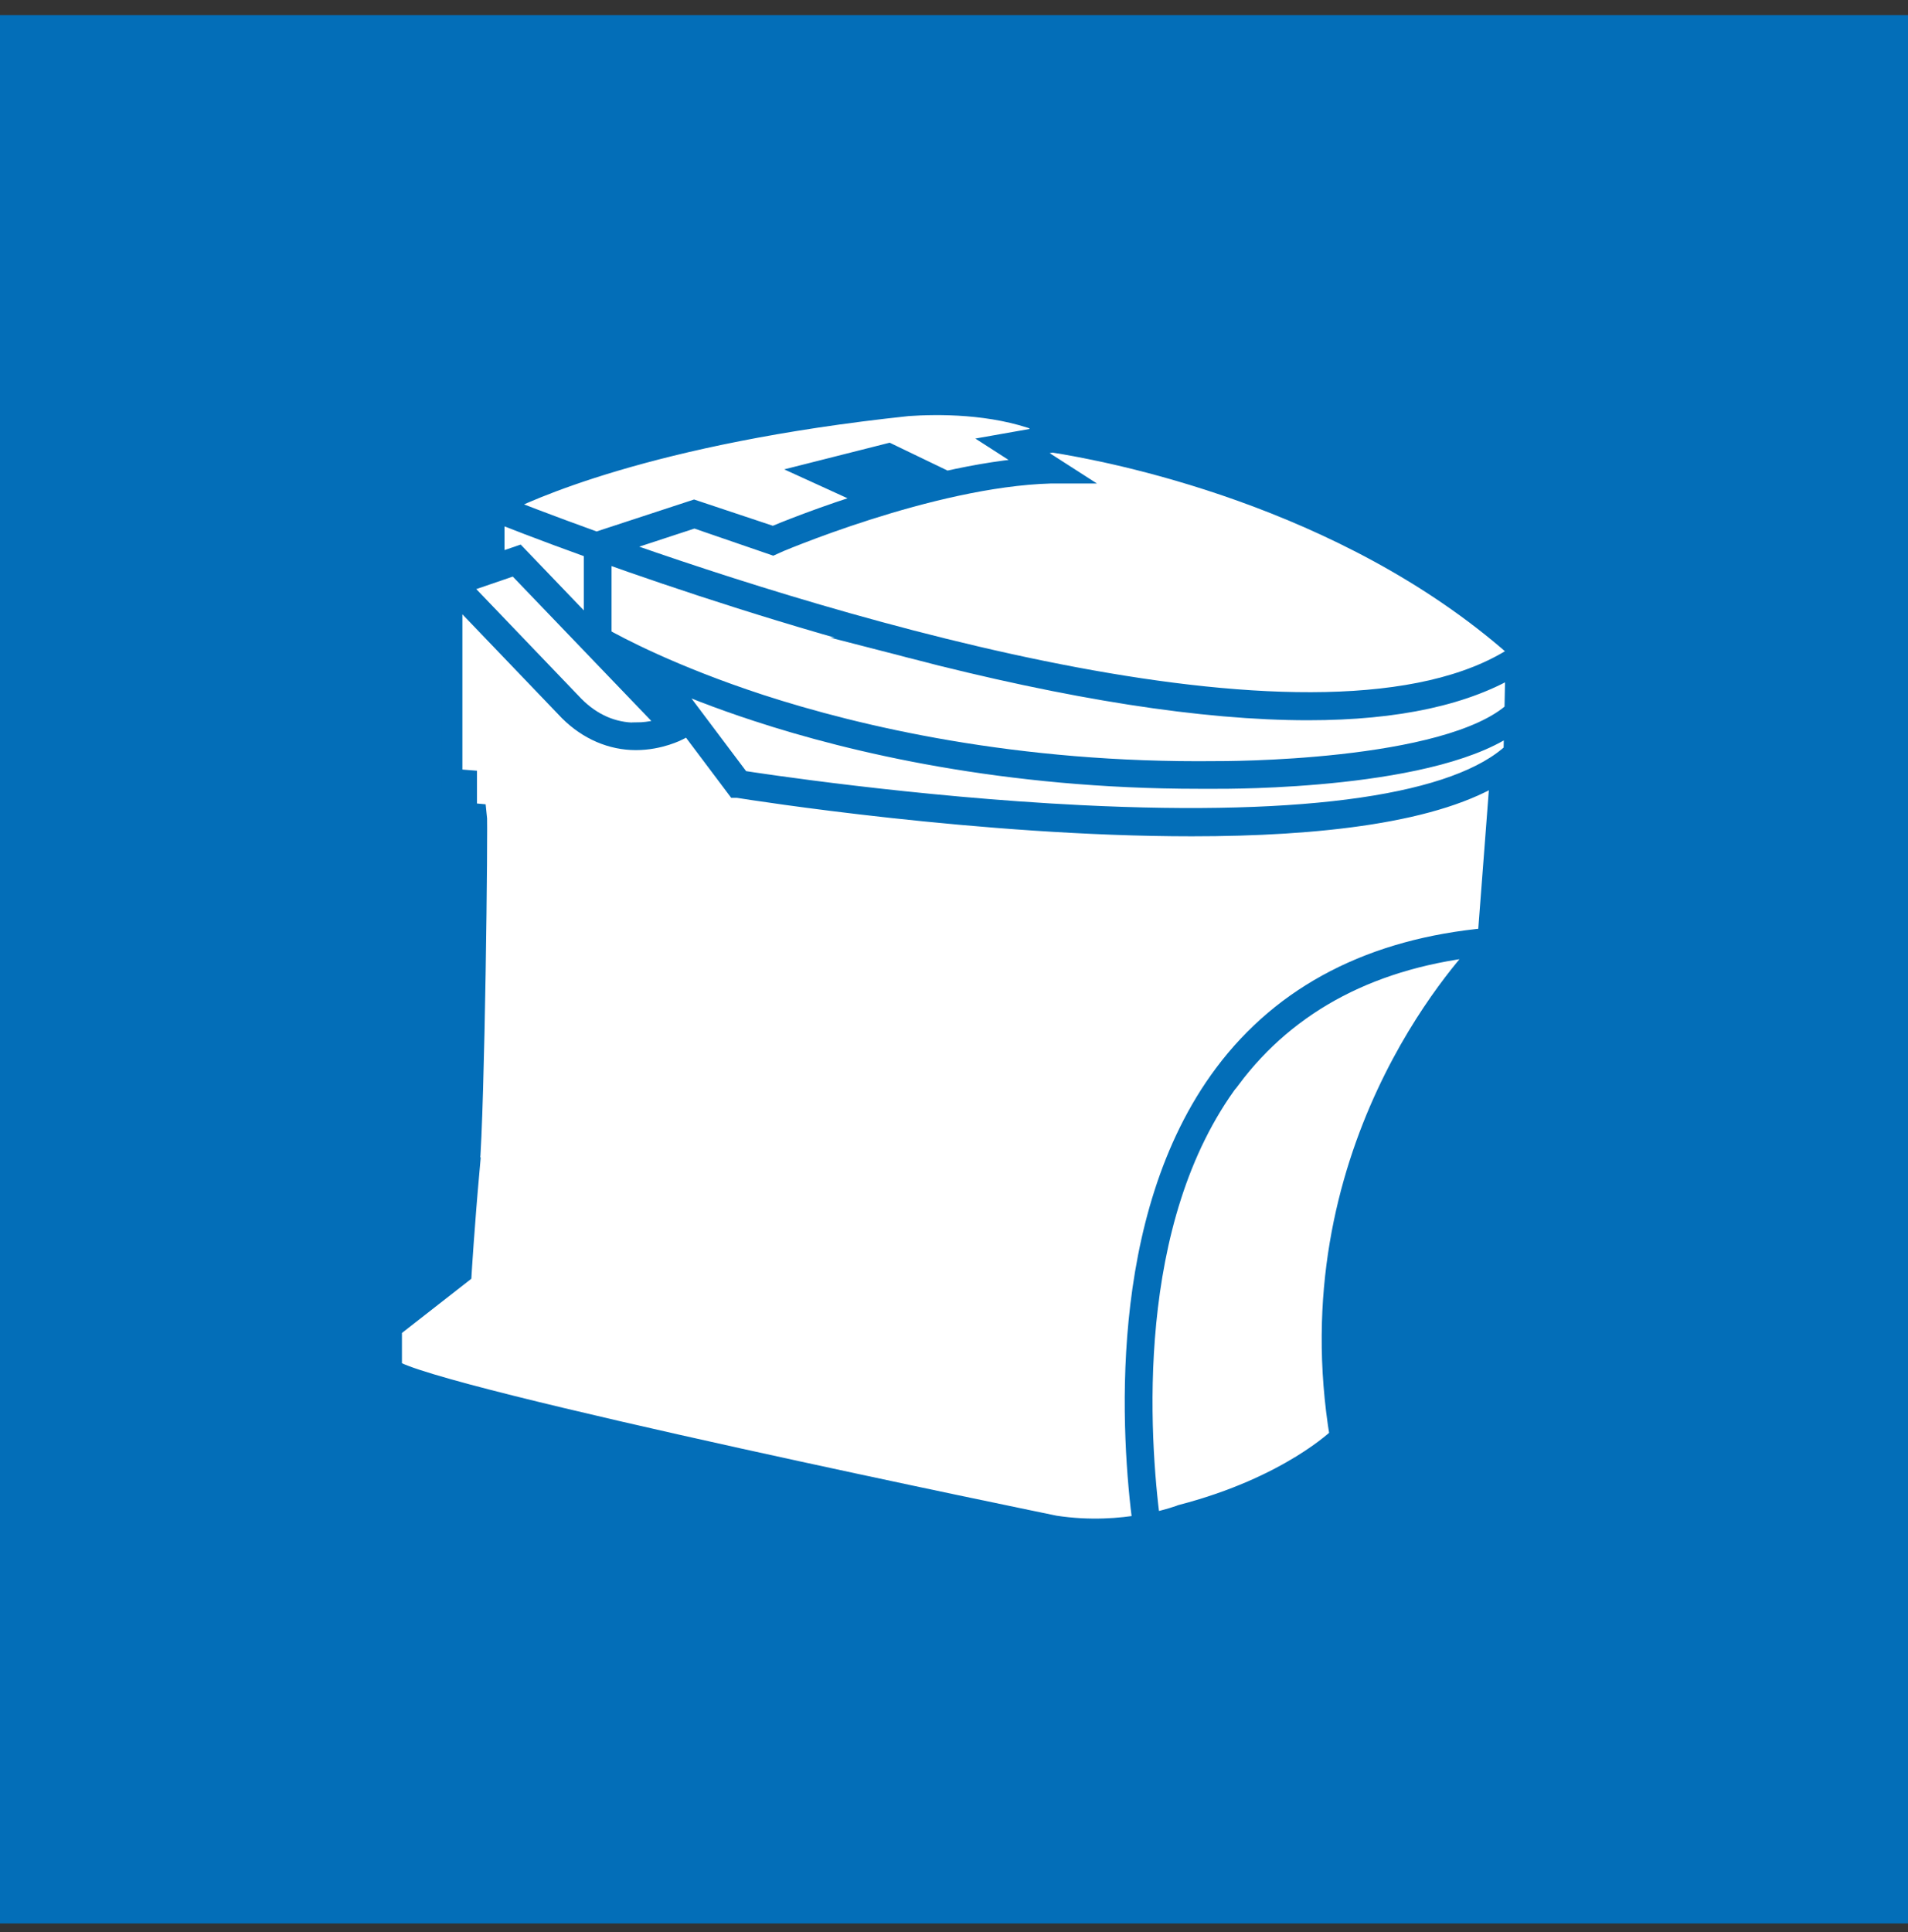
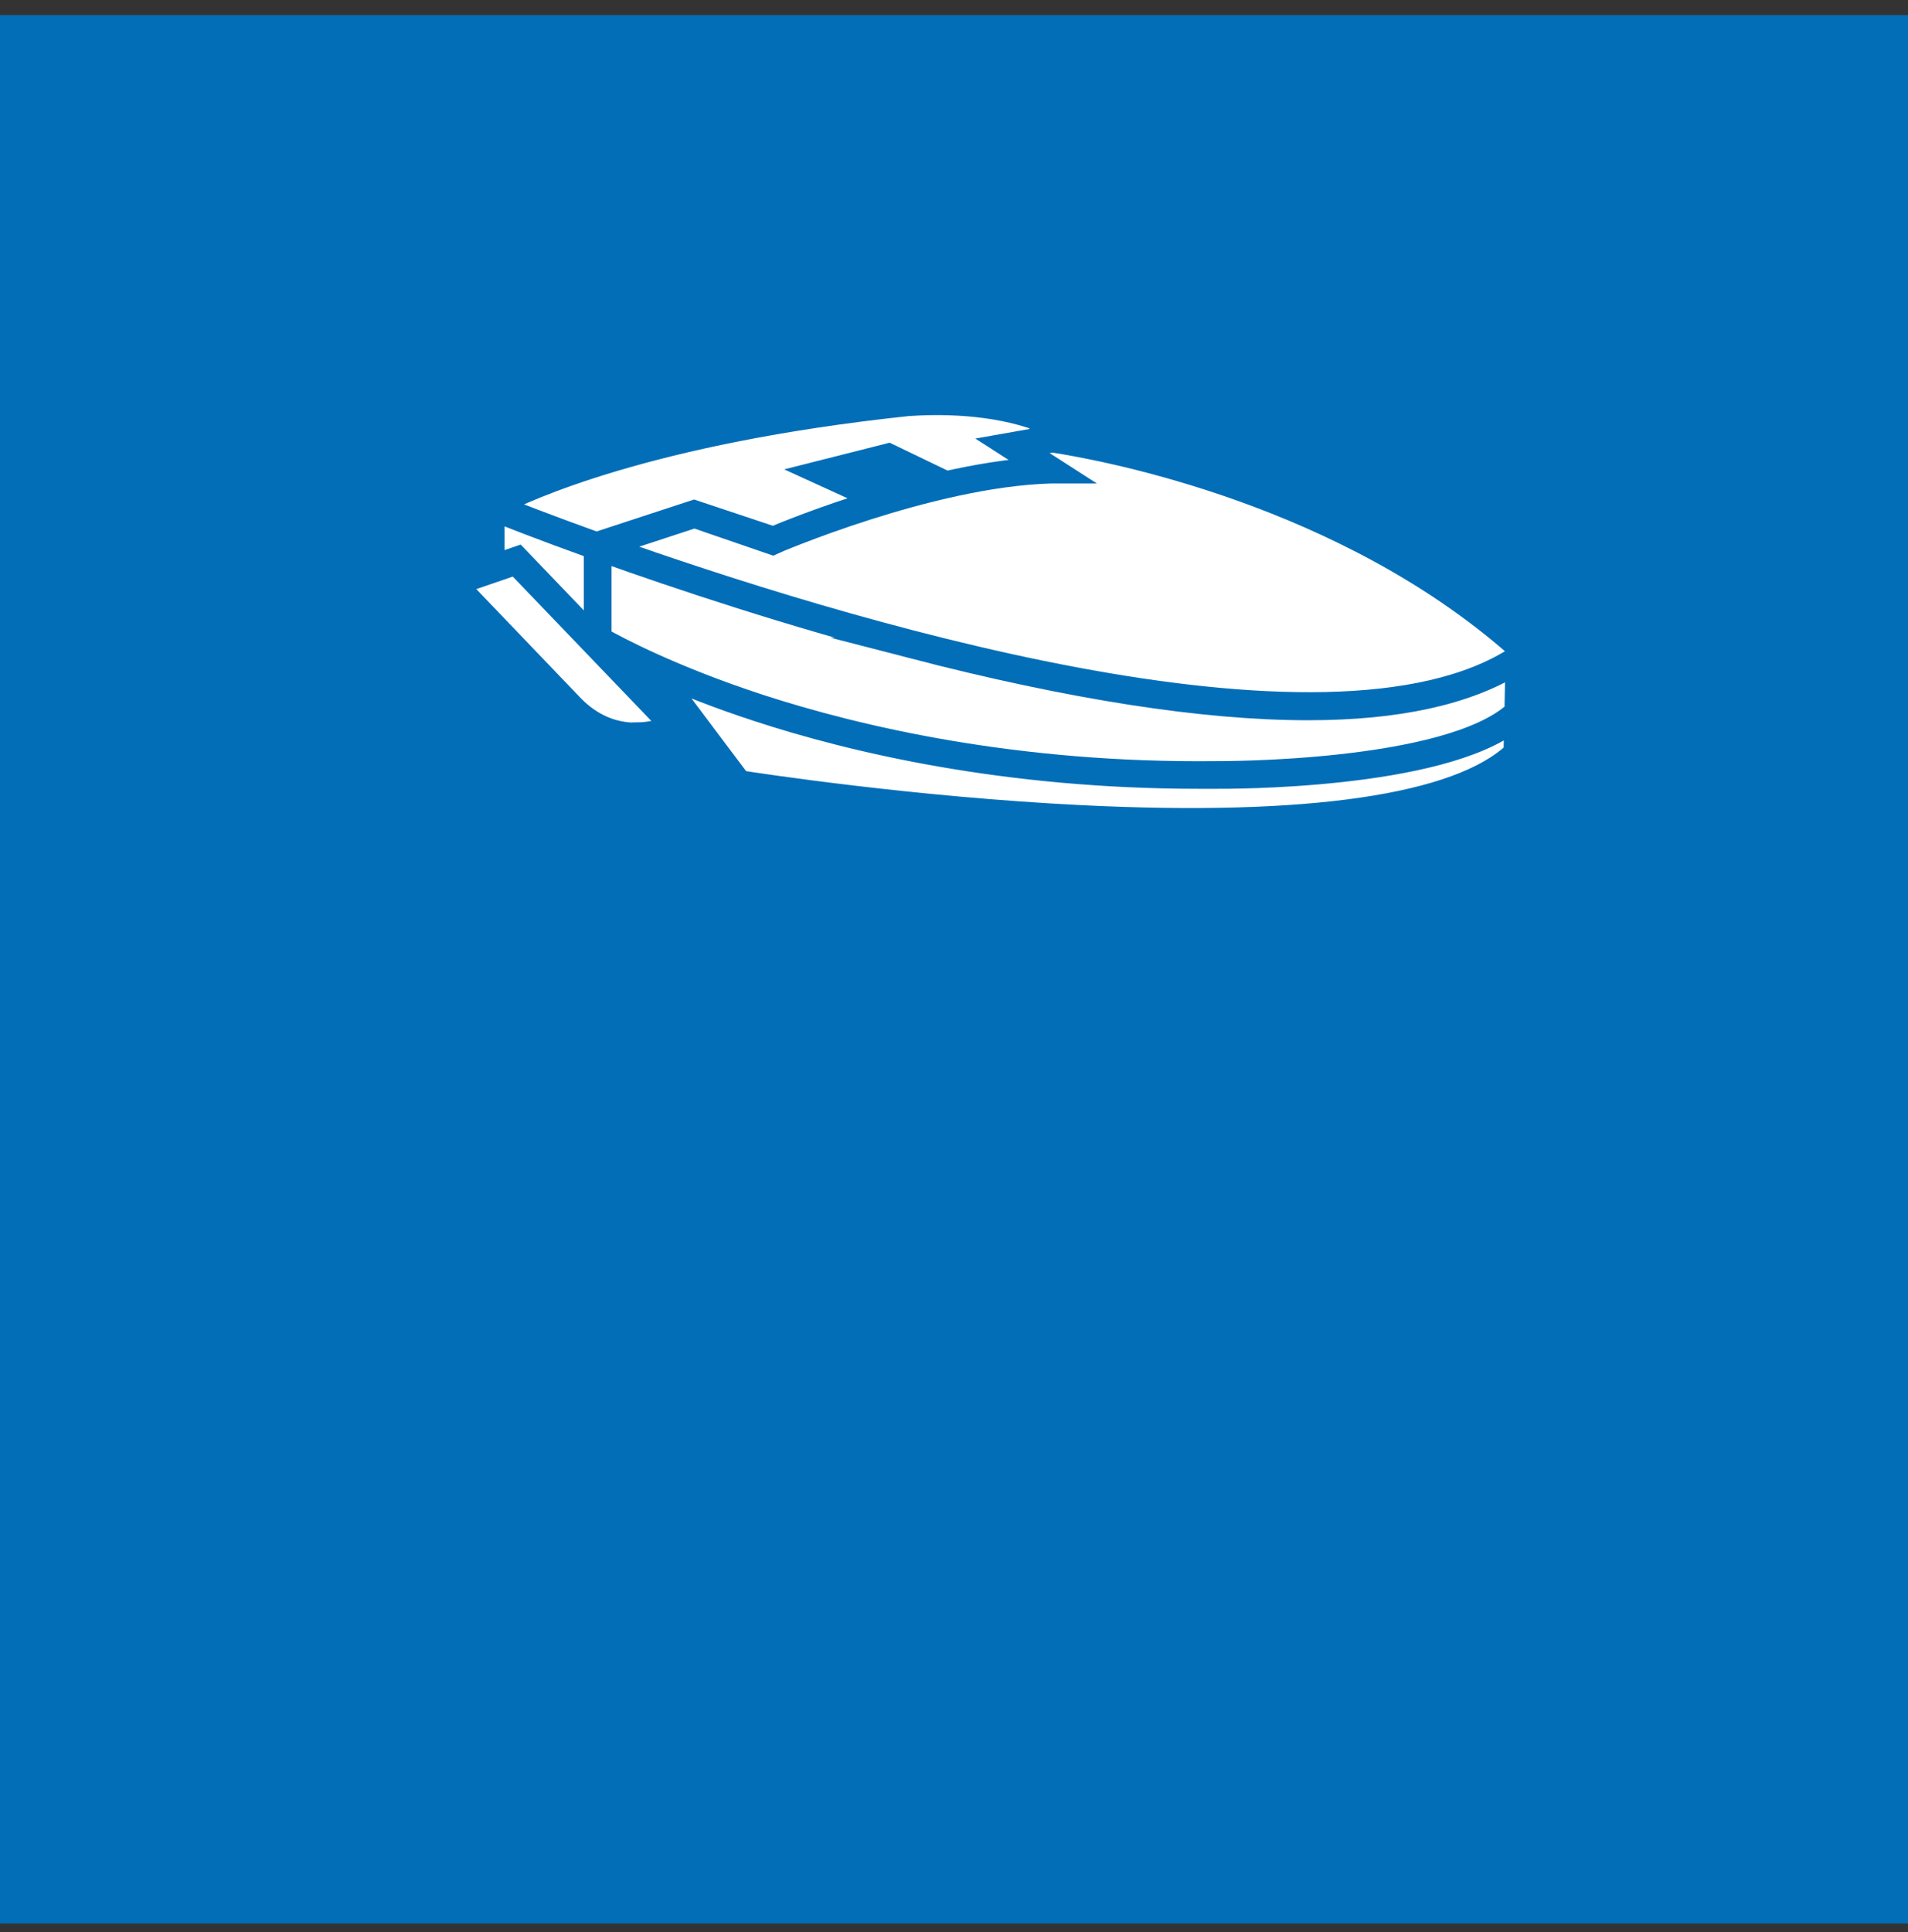
<svg xmlns="http://www.w3.org/2000/svg" width="80" height="81" viewBox="0 0 80 81" fill="none">
  <rect x="0" y="0" width="80" height="81" fill="#333333" stroke="none" />
  <rect width="80" height="80" transform="translate(0 0.633)" fill="#036EB8" />
  <g clip-path="url(#clip0_462_2265)">
-     <path d="M51.58 45.209C47.103 51.181 47.754 60.289 48.22 63.872C49.036 63.707 49.531 63.513 49.531 63.513C54.095 62.328 56.193 60.231 56.193 60.231C54.231 48.403 61.33 40.625 62.291 39.635C57.62 40.091 54.017 41.965 51.59 45.209H51.58Z" fill="white" stroke="#036EB8" stroke-width="0.87" stroke-miterlimit="10" />
-     <path d="M19.68 48.957C19.457 51.433 19.34 53.385 19.34 53.385L16.418 55.667V57.405C17.971 58.59 44.229 63.969 44.229 63.969C45.695 64.193 46.987 64.086 47.929 63.921C47.453 60.309 46.802 51.093 51.337 45.033C53.843 41.683 57.562 39.77 62.388 39.333L62.922 32.342C60.29 34.07 55.27 34.624 49.968 34.624C41.17 34.624 31.595 33.118 30.935 33.012H30.877L27.138 28.04C26.342 27.68 25.75 27.37 25.361 27.166L28.585 30.526L28.42 30.613C28.42 30.613 27.663 31.011 26.662 31.011C25.662 31.011 24.672 30.603 23.866 29.797L18.952 24.67V32.662L19.564 32.711V34.08L19.981 34.119C20.03 34.459 19.894 46.48 19.671 48.957H19.68Z" fill="white" stroke="#036EB8" stroke-width="0.87" stroke-miterlimit="10" />
    <path d="M20.719 21.437V23.67L21.71 23.33L24.914 26.671V23.01C22.7 22.214 21.176 21.611 20.719 21.427V21.437Z" fill="white" stroke="#036EB8" stroke-width="0.87" stroke-miterlimit="10" />
    <path d="M29.09 21.709L25.449 22.903C34.868 26.253 55.62 32.672 63.563 27.525V27.127C56.329 20.757 46.511 18.902 44.132 18.533L42.831 18.756L44.511 19.834H44.045C38.985 19.98 32.45 22.796 32.392 22.825L29.09 21.689V21.709Z" fill="white" stroke="#036EB8" stroke-width="0.87" stroke-miterlimit="10" />
    <path d="M25.012 22.738L29.1 21.398L32.421 22.505C32.742 22.369 34.48 21.65 36.742 20.961L34.188 19.795L37.257 19.019L39.675 20.184C40.976 19.893 42.316 19.669 43.588 19.601L42.064 18.62L43.598 18.349V17.649C41.607 16.902 39.316 16.921 38.063 17.009C27.158 18.164 21.982 20.611 20.875 21.184C21.39 21.388 22.875 21.971 25.002 22.738H25.012Z" fill="white" stroke="#036EB8" stroke-width="0.87" stroke-miterlimit="10" />
    <path d="M51.007 32.633C50.764 32.633 50.522 32.633 50.279 32.633C42.132 32.633 35.742 31.118 31.77 29.817C30.129 29.283 28.77 28.739 27.692 28.273L31.042 32.73C31.722 32.837 38.257 33.837 45.307 34.187C54.882 34.663 61.145 33.74 63.476 31.536L63.505 30.215C60.398 32.691 51.405 32.633 50.998 32.633H51.007Z" fill="white" stroke="#036EB8" stroke-width="0.87" stroke-miterlimit="10" />
    <path d="M38.237 27.166C33.197 25.855 28.488 24.291 25.206 23.116V26.729C25.856 27.098 28.158 28.331 31.867 29.545C35.936 30.866 42.568 32.439 51.007 32.342C51.114 32.342 60.708 32.4 63.514 29.826L63.553 27.855C61.504 29.118 58.601 29.759 54.843 29.759C50.444 29.759 44.899 28.894 38.228 27.166H38.237Z" fill="white" stroke="#036EB8" stroke-width="0.87" stroke-miterlimit="10" />
    <path d="M26.672 30.72C27.323 30.72 27.857 30.545 28.119 30.439L21.622 23.67L19.185 24.505L24.07 29.603C24.817 30.351 25.691 30.73 26.662 30.73L26.672 30.72Z" fill="white" stroke="#036EB8" stroke-width="0.87" stroke-miterlimit="10" />
  </g>
  <defs>
    <clipPath id="clip0_462_2265">
      <rect width="48" height="47.99" fill="white" transform="translate(16 16.533)" />
    </clipPath>
  </defs>
</svg>